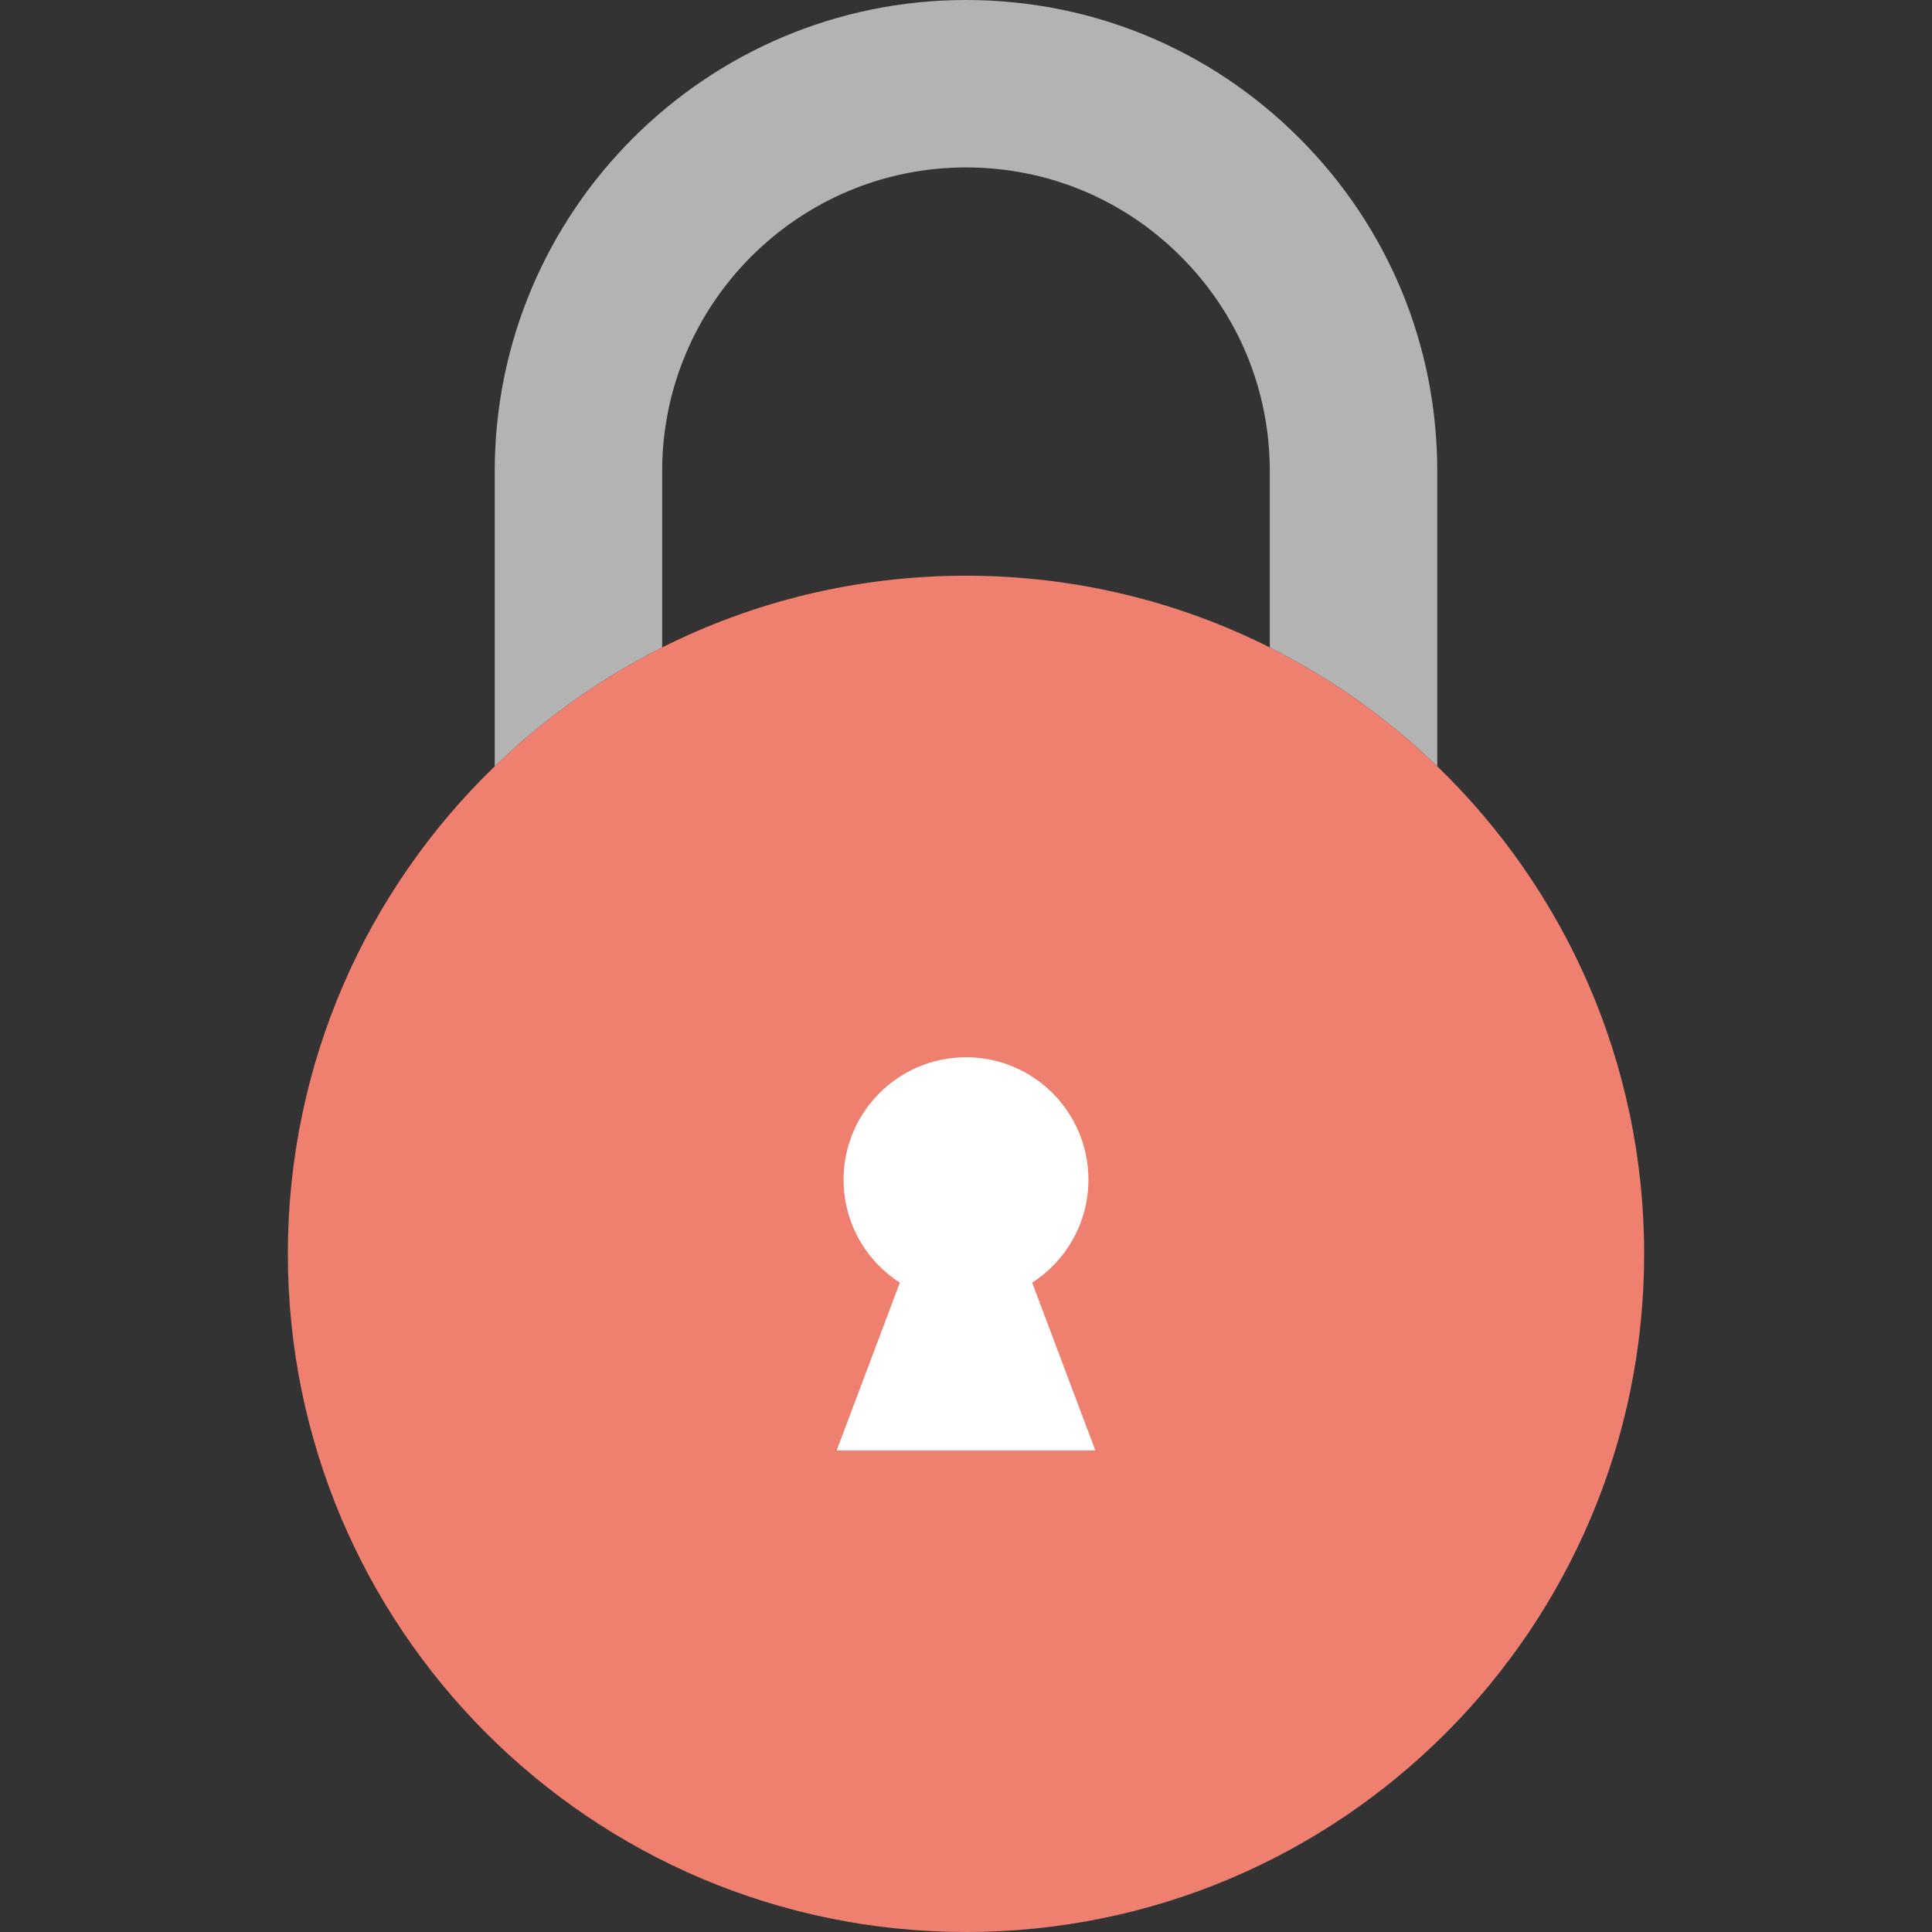
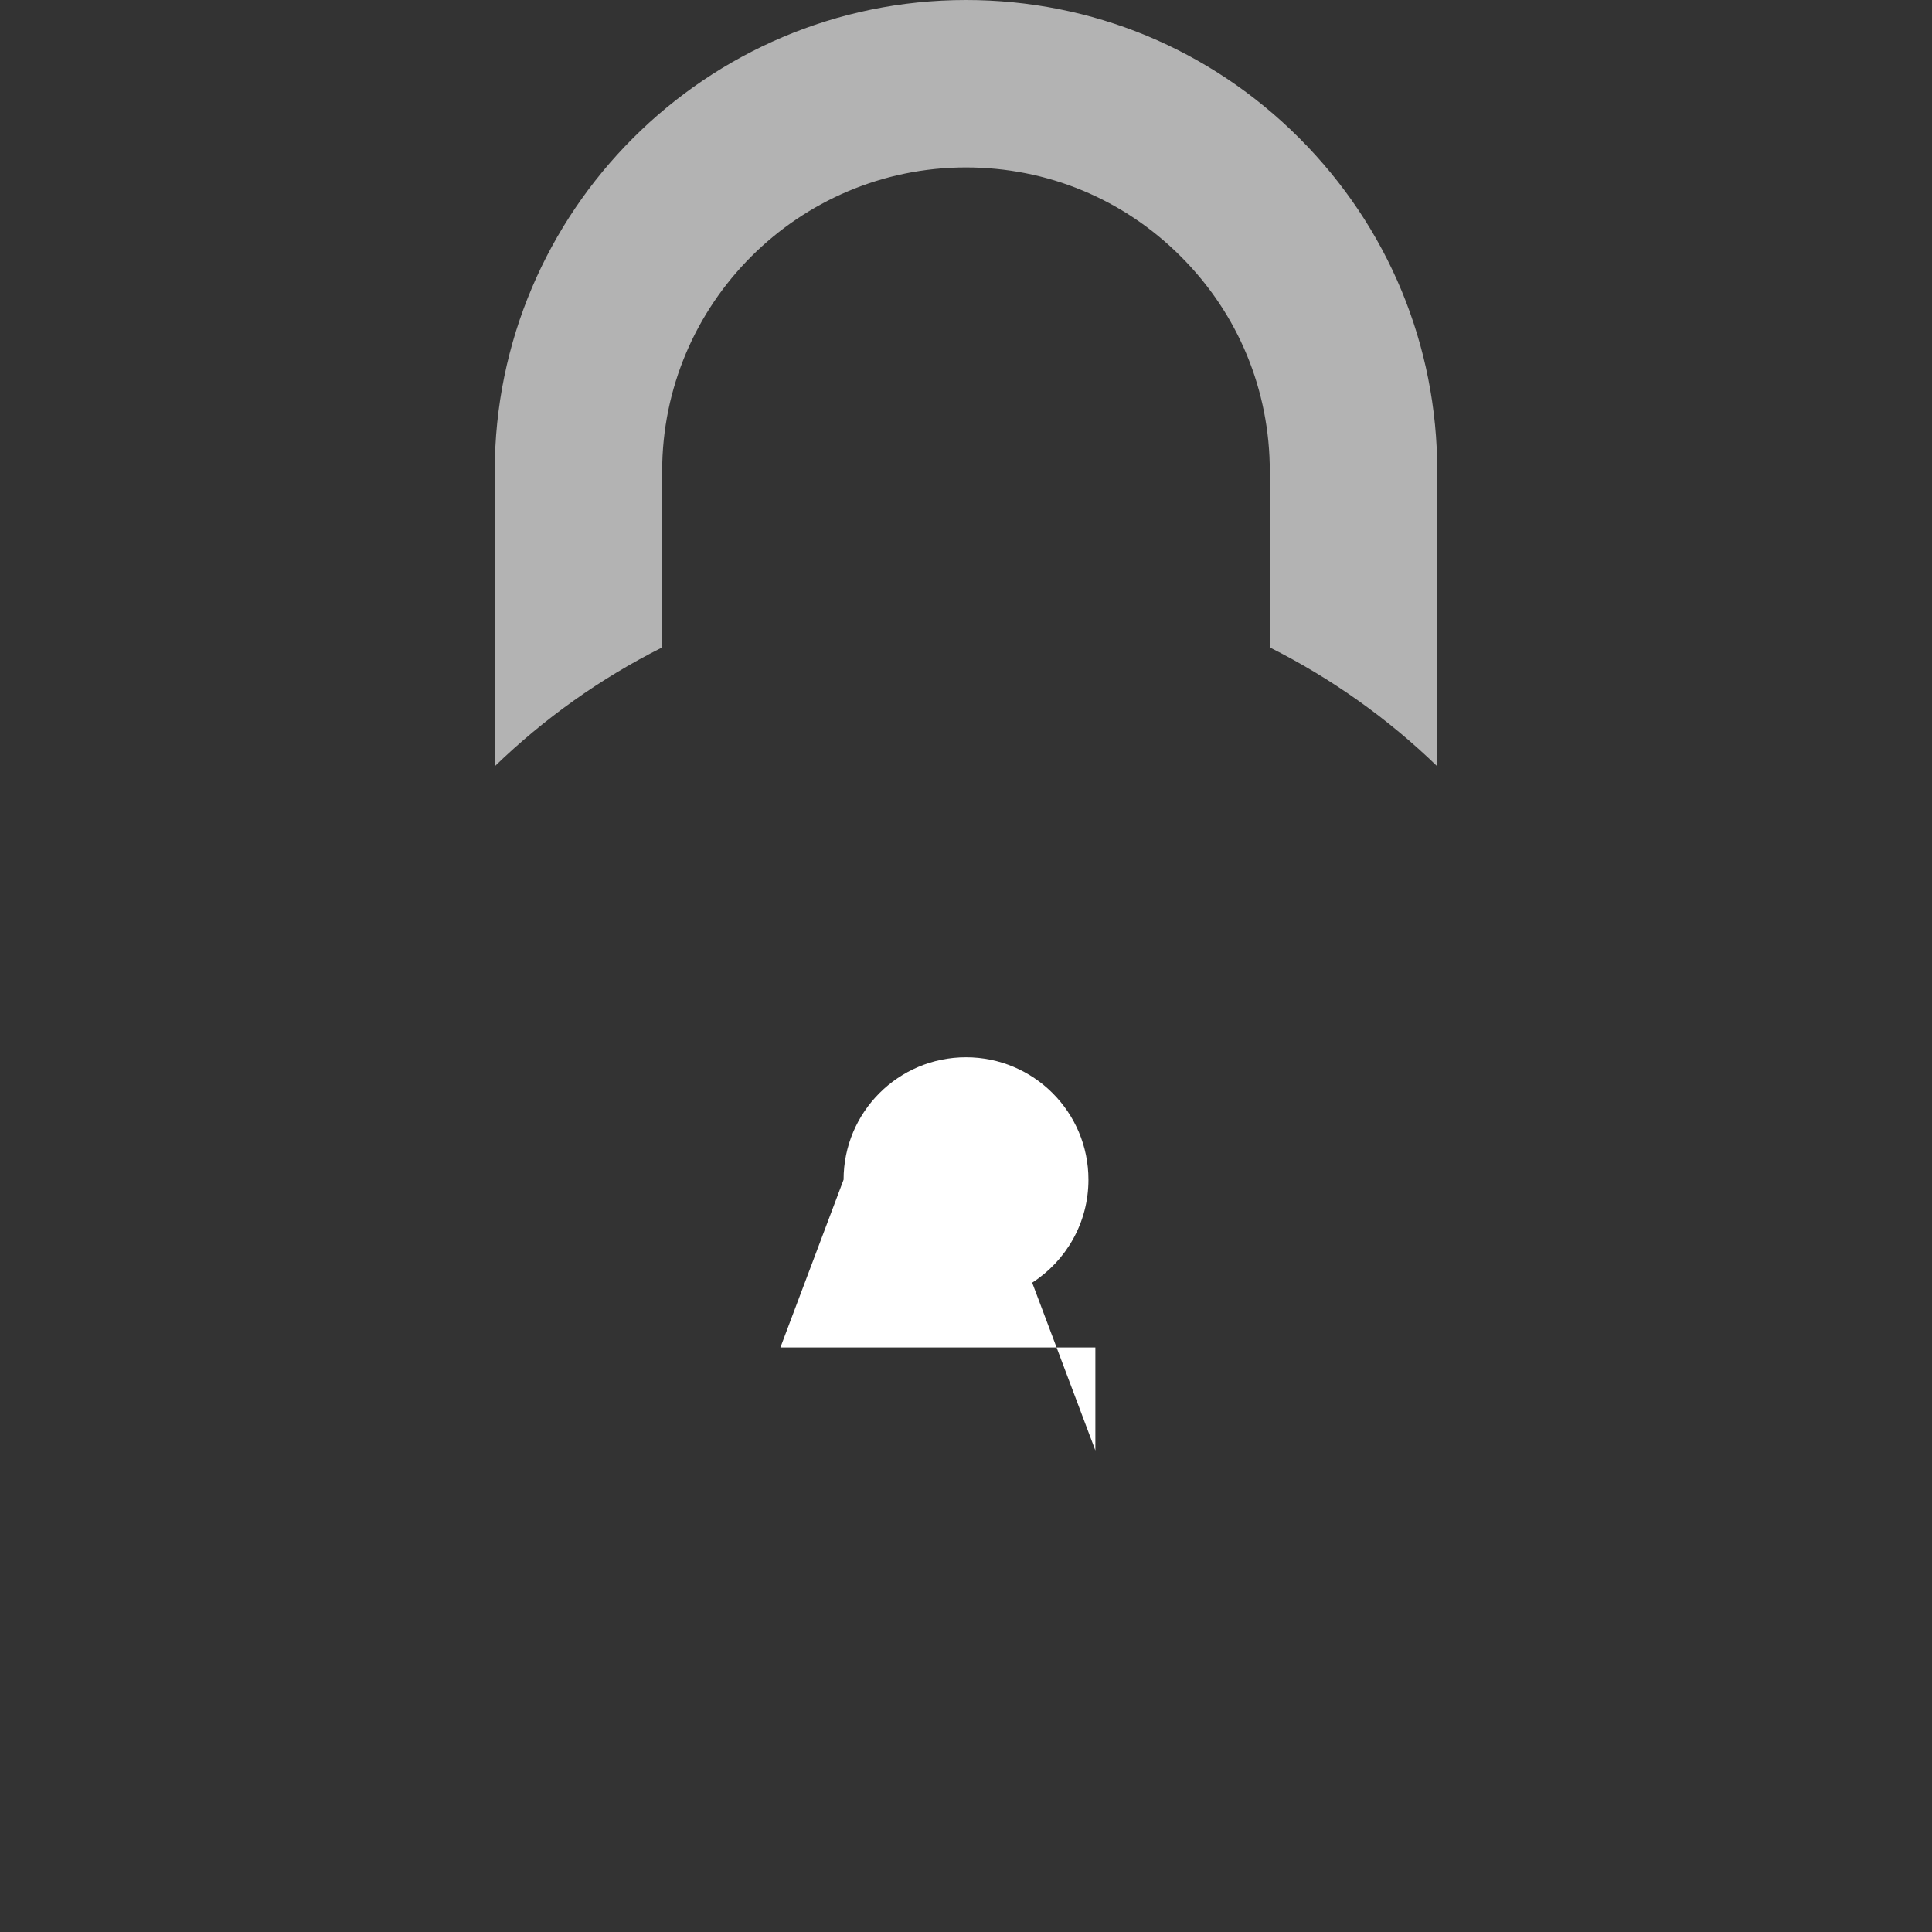
<svg xmlns="http://www.w3.org/2000/svg" height="800px" width="800px" version="1.1" id="Layer_1" viewBox="0 0 405.96 405.96" xml:space="preserve">
  <rect x="0" y="0" width="405.96" height="405.96" fill="#333333" stroke="none" />
  <g>
    <g>
-       <path style="fill:#EF806F;" d="M302.005,161.02c26.8,25.9,43.47,62.23,43.47,102.45c0,78.69-63.8,142.49-142.49,142.49    c-78.7,0-142.5-63.8-142.5-142.49c0-40.22,16.67-76.55,43.47-102.45c10.34-10.01,22.19-18.46,35.18-24.98    c19.2-9.64,40.89-15.07,63.85-15.07c22.95,0,44.63,5.43,63.83,15.07C279.805,142.56,291.665,151.01,302.005,161.02z" />
      <path style="fill:#B3B3B3;" d="M302.005,99.03v61.99c-10.34-10.01-22.2-18.46-35.19-24.98V99.03c0-17.06-6.63-33.09-18.7-45.14    c-12.05-12.07-28.07-18.71-45.14-18.71c-35.2,0-63.84,28.64-63.84,63.85v37.01c-12.99,6.52-24.84,14.97-35.18,24.98V99.03    c0-54.6,44.42-99.03,99.02-99.03c26.47,0,51.34,10.31,70.03,29.01C291.715,47.72,302.005,72.58,302.005,99.03z" />
    </g>
-     <path style="fill:#FFFFFF;" d="M230.162,304.774l-13.277-35.253c7.109-4.577,11.822-12.555,11.822-21.639   c0-14.207-11.517-25.725-25.725-25.725s-25.725,11.517-25.725,25.725c0,9.084,4.713,17.062,11.822,21.639l-13.277,35.253H230.162z" />
+     <path style="fill:#FFFFFF;" d="M230.162,304.774l-13.277-35.253c7.109-4.577,11.822-12.555,11.822-21.639   c0-14.207-11.517-25.725-25.725-25.725s-25.725,11.517-25.725,25.725l-13.277,35.253H230.162z" />
  </g>
</svg>